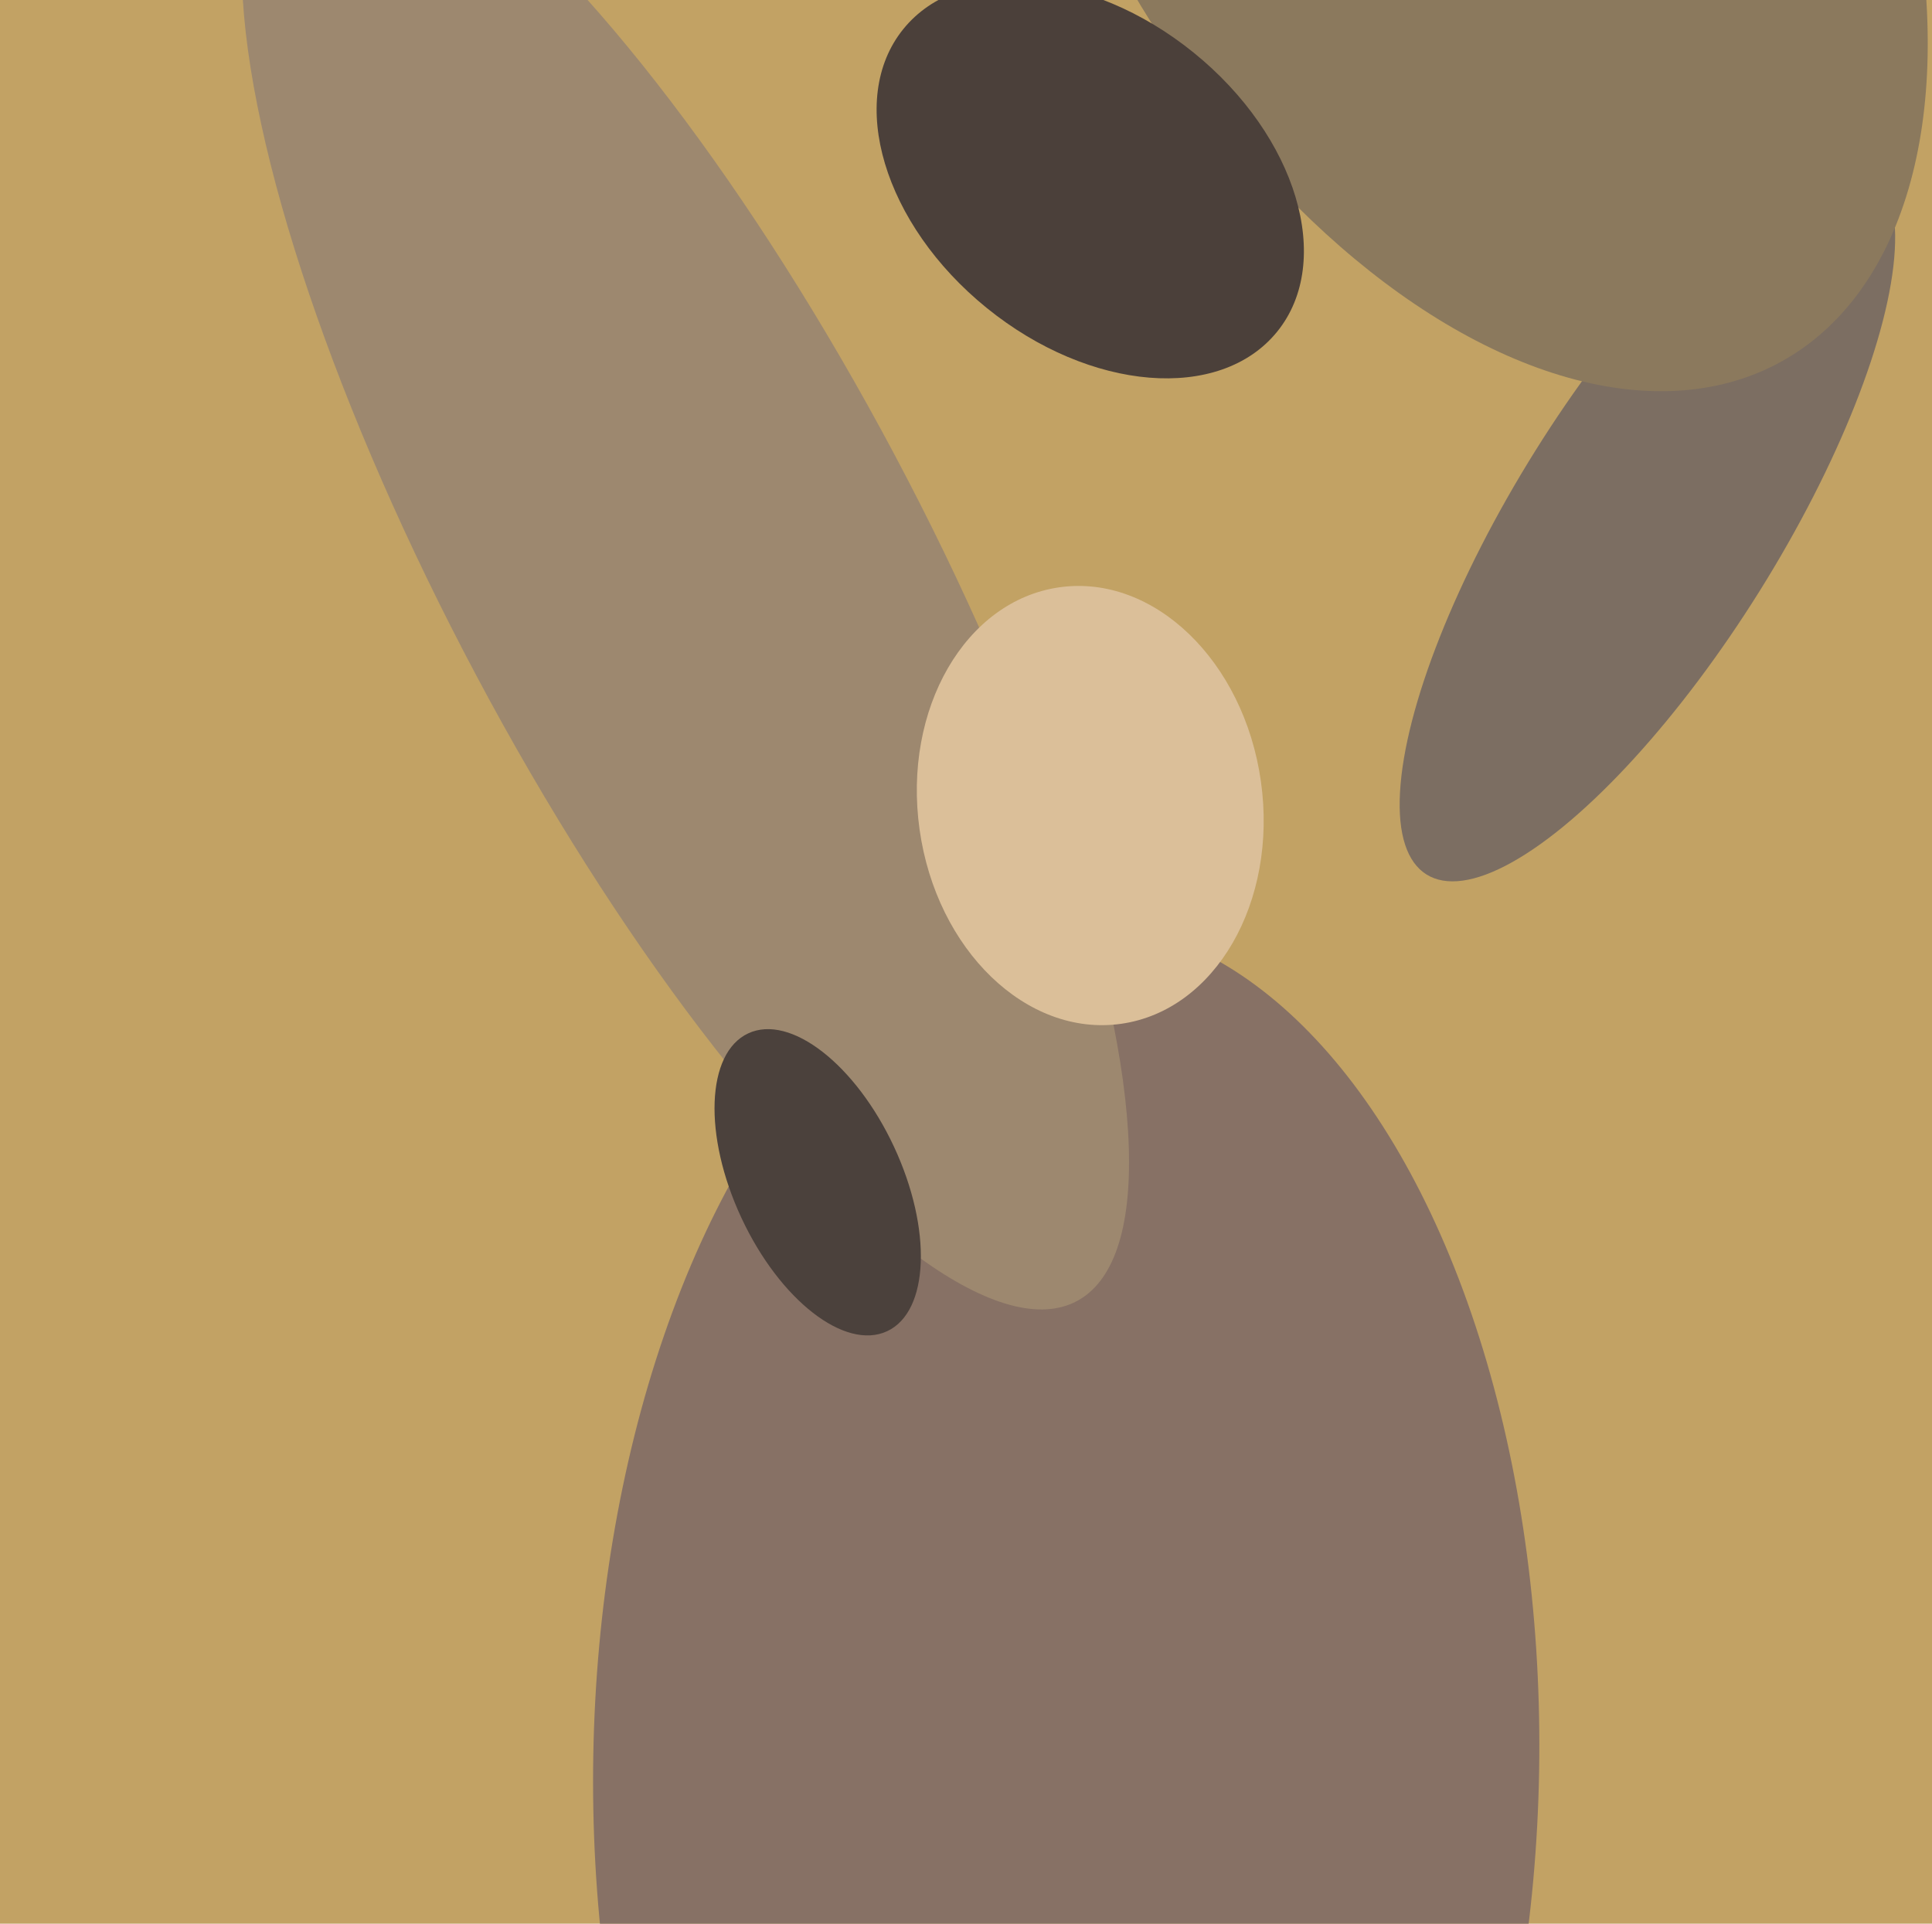
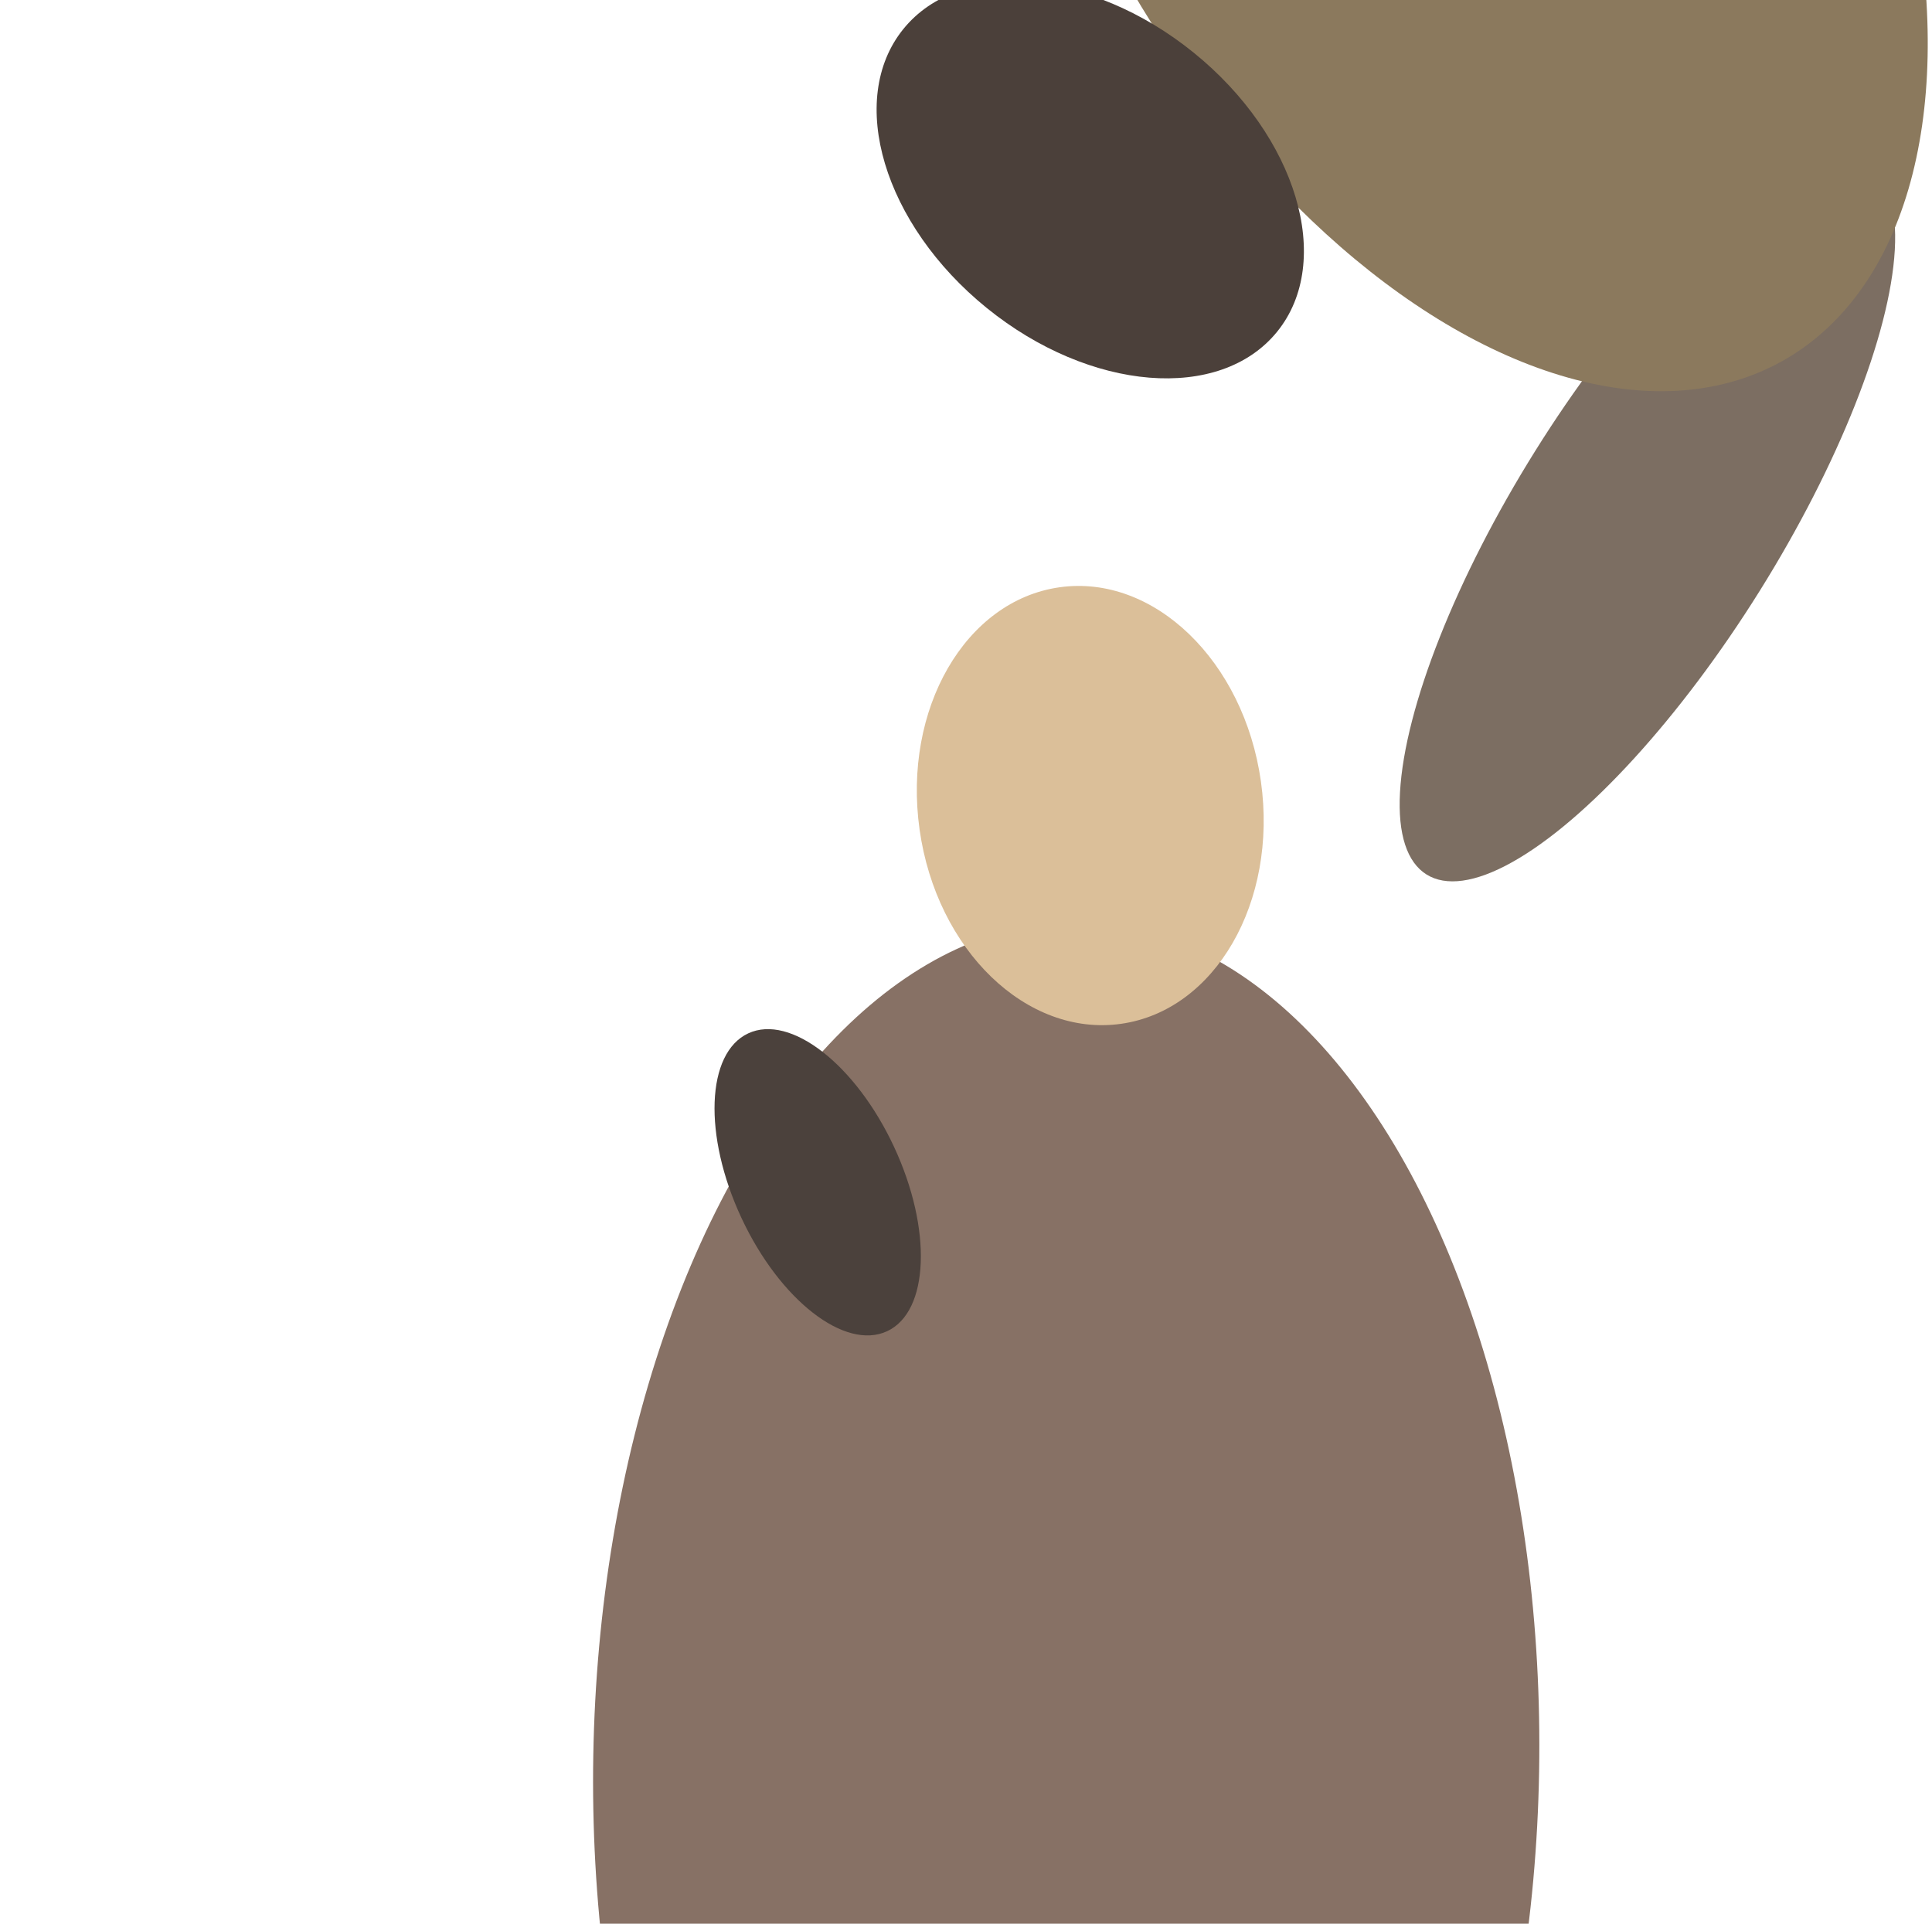
<svg xmlns="http://www.w3.org/2000/svg" width="482px" height="480px">
-   <rect width="482" height="480" fill="rgb(194,162,100)" />
  <ellipse cx="411" cy="130" rx="33" ry="104" transform="rotate(32,411,130)" fill="rgba(124,110,98,1.0)" />
  <ellipse cx="266" cy="440" rx="210" ry="118" transform="rotate(91,266,440)" fill="rgba(135,113,101,1.0)" />
  <ellipse cx="364" cy="-55" rx="97" ry="166" transform="rotate(151,364,-55)" fill="rgba(139,121,93,1.0)" />
-   <ellipse cx="171" cy="141" rx="59" ry="208" transform="rotate(152,171,141)" fill="rgba(157,136,111,1.0)" />
  <ellipse cx="272" cy="201" rx="55" ry="43" transform="rotate(82,272,201)" fill="rgba(219,191,153,1.0)" />
  <ellipse cx="204" cy="295" rx="41" ry="21" transform="rotate(65,204,295)" fill="rgba(75,65,60,1.0)" />
  <ellipse cx="272" cy="45" rx="41" ry="60" transform="rotate(129,272,45)" fill="rgba(75,64,58,1.0)" />
</svg>